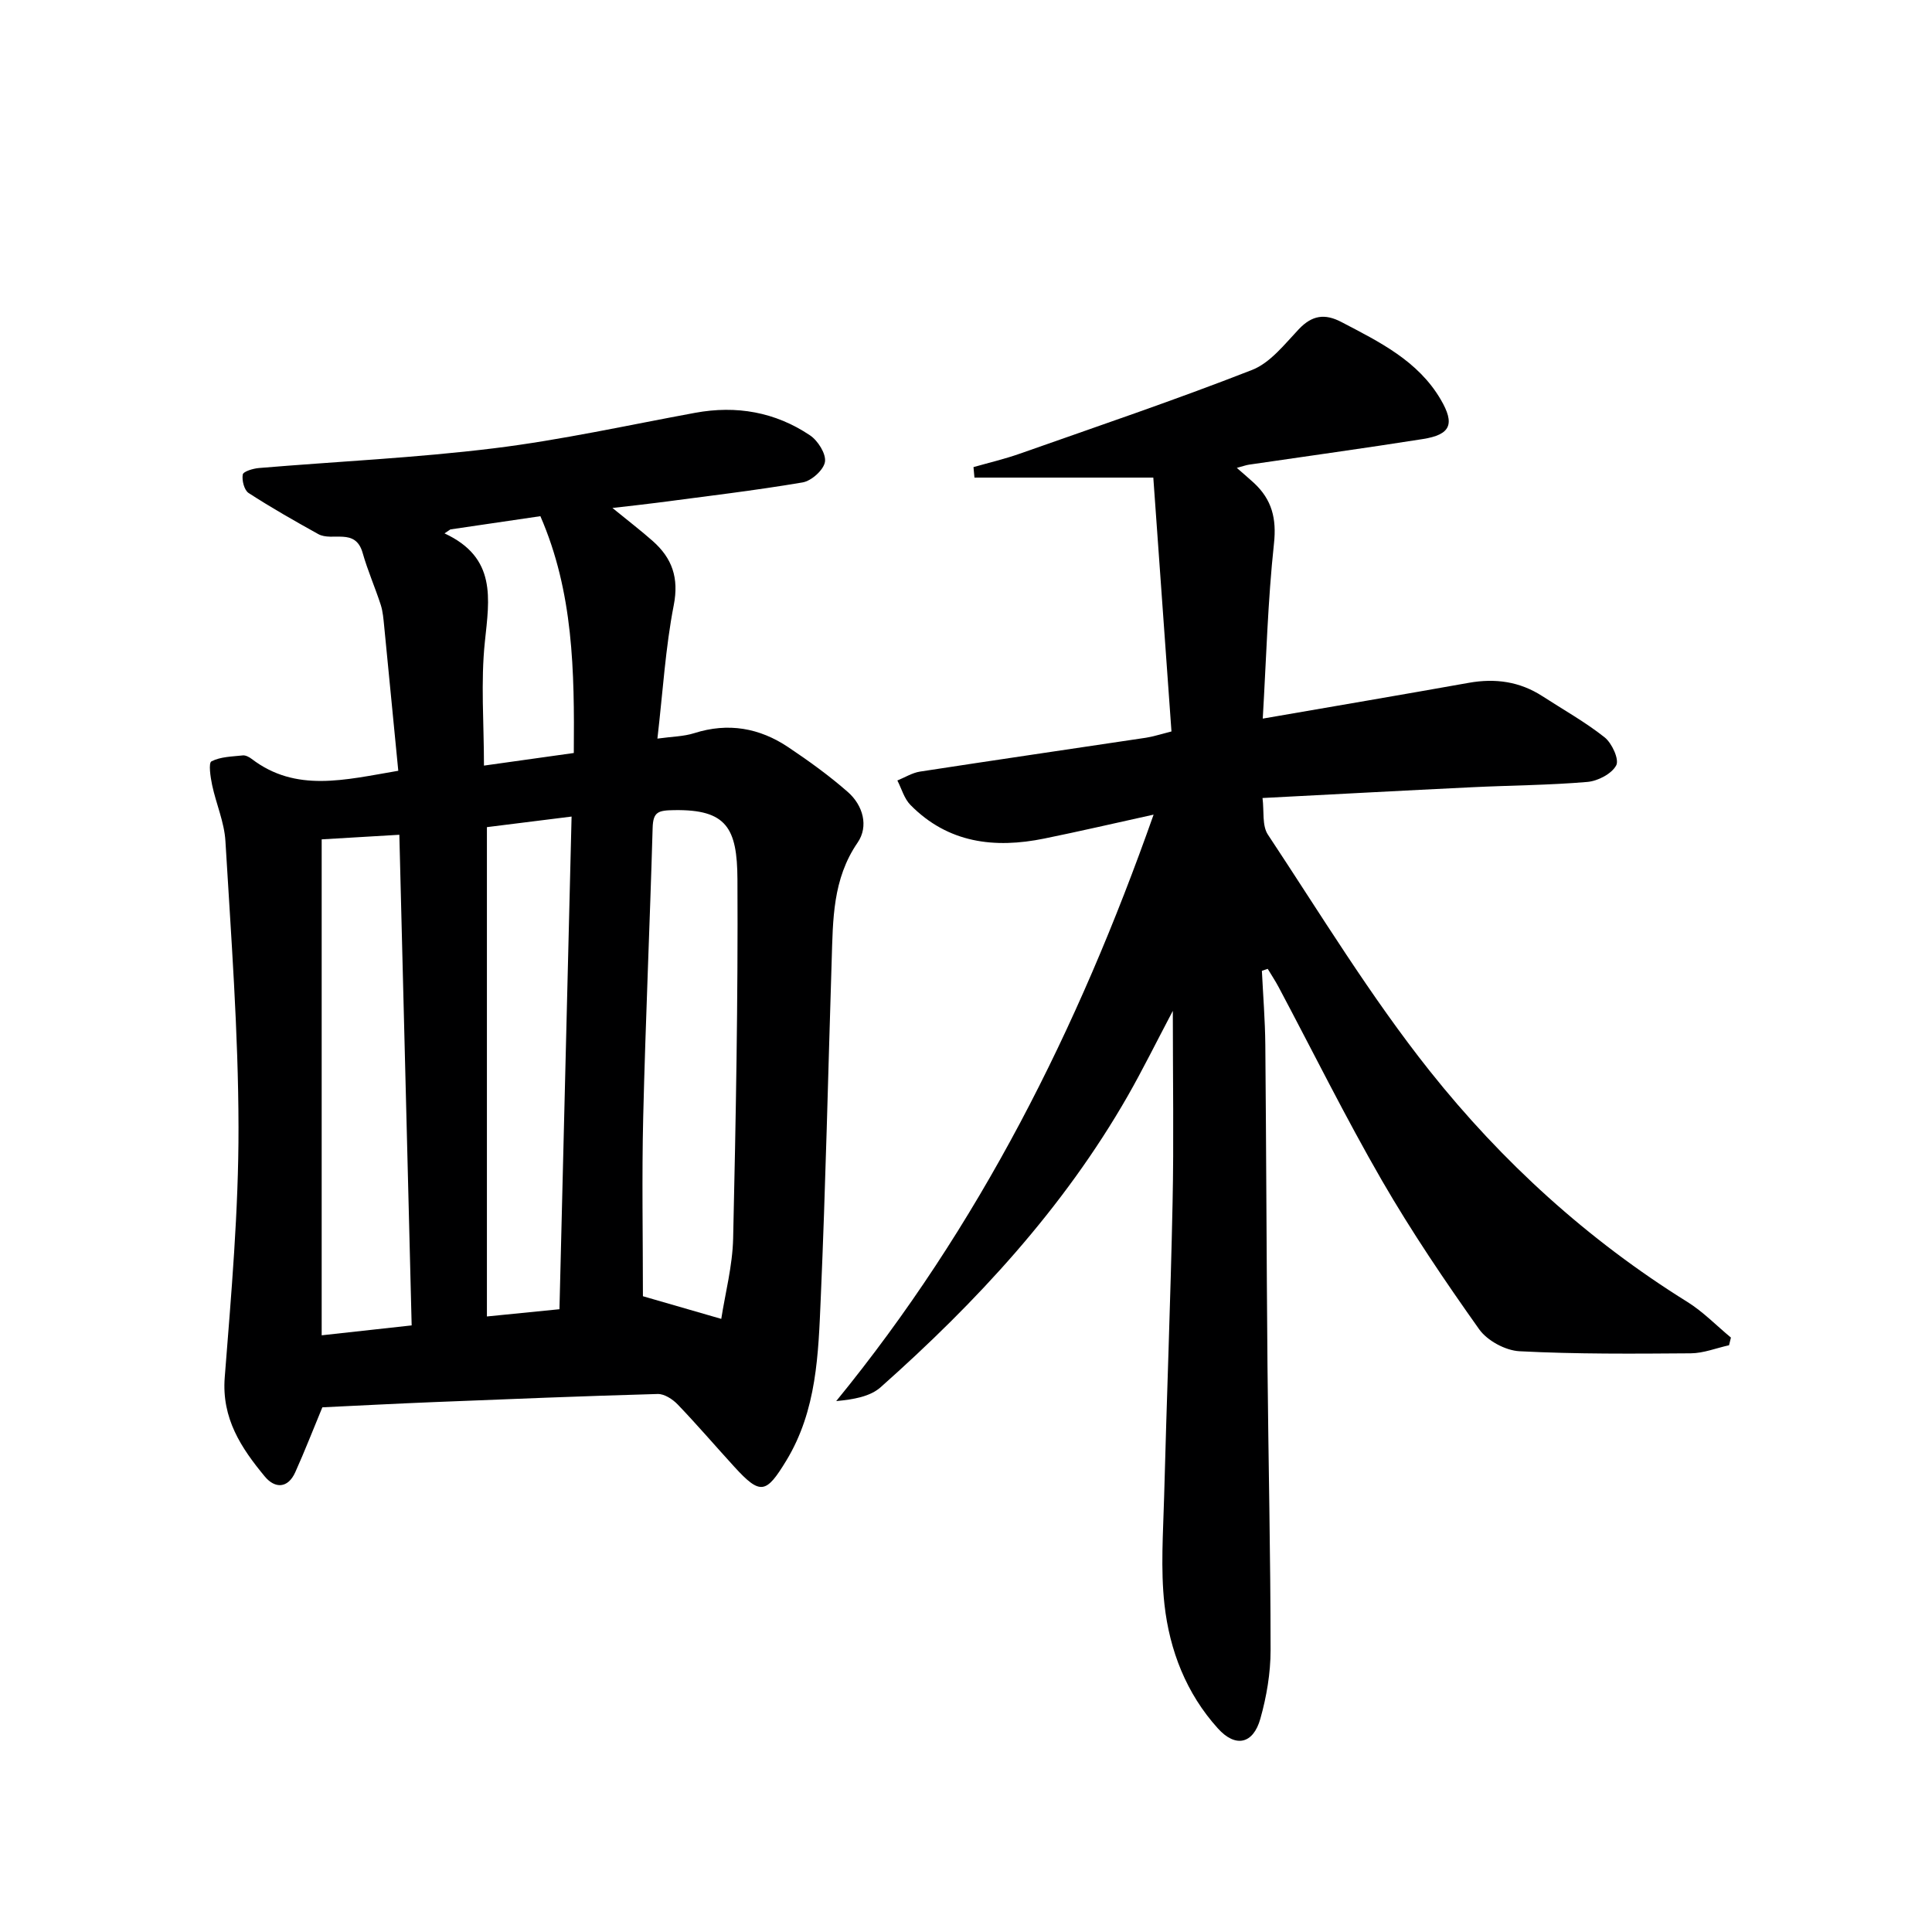
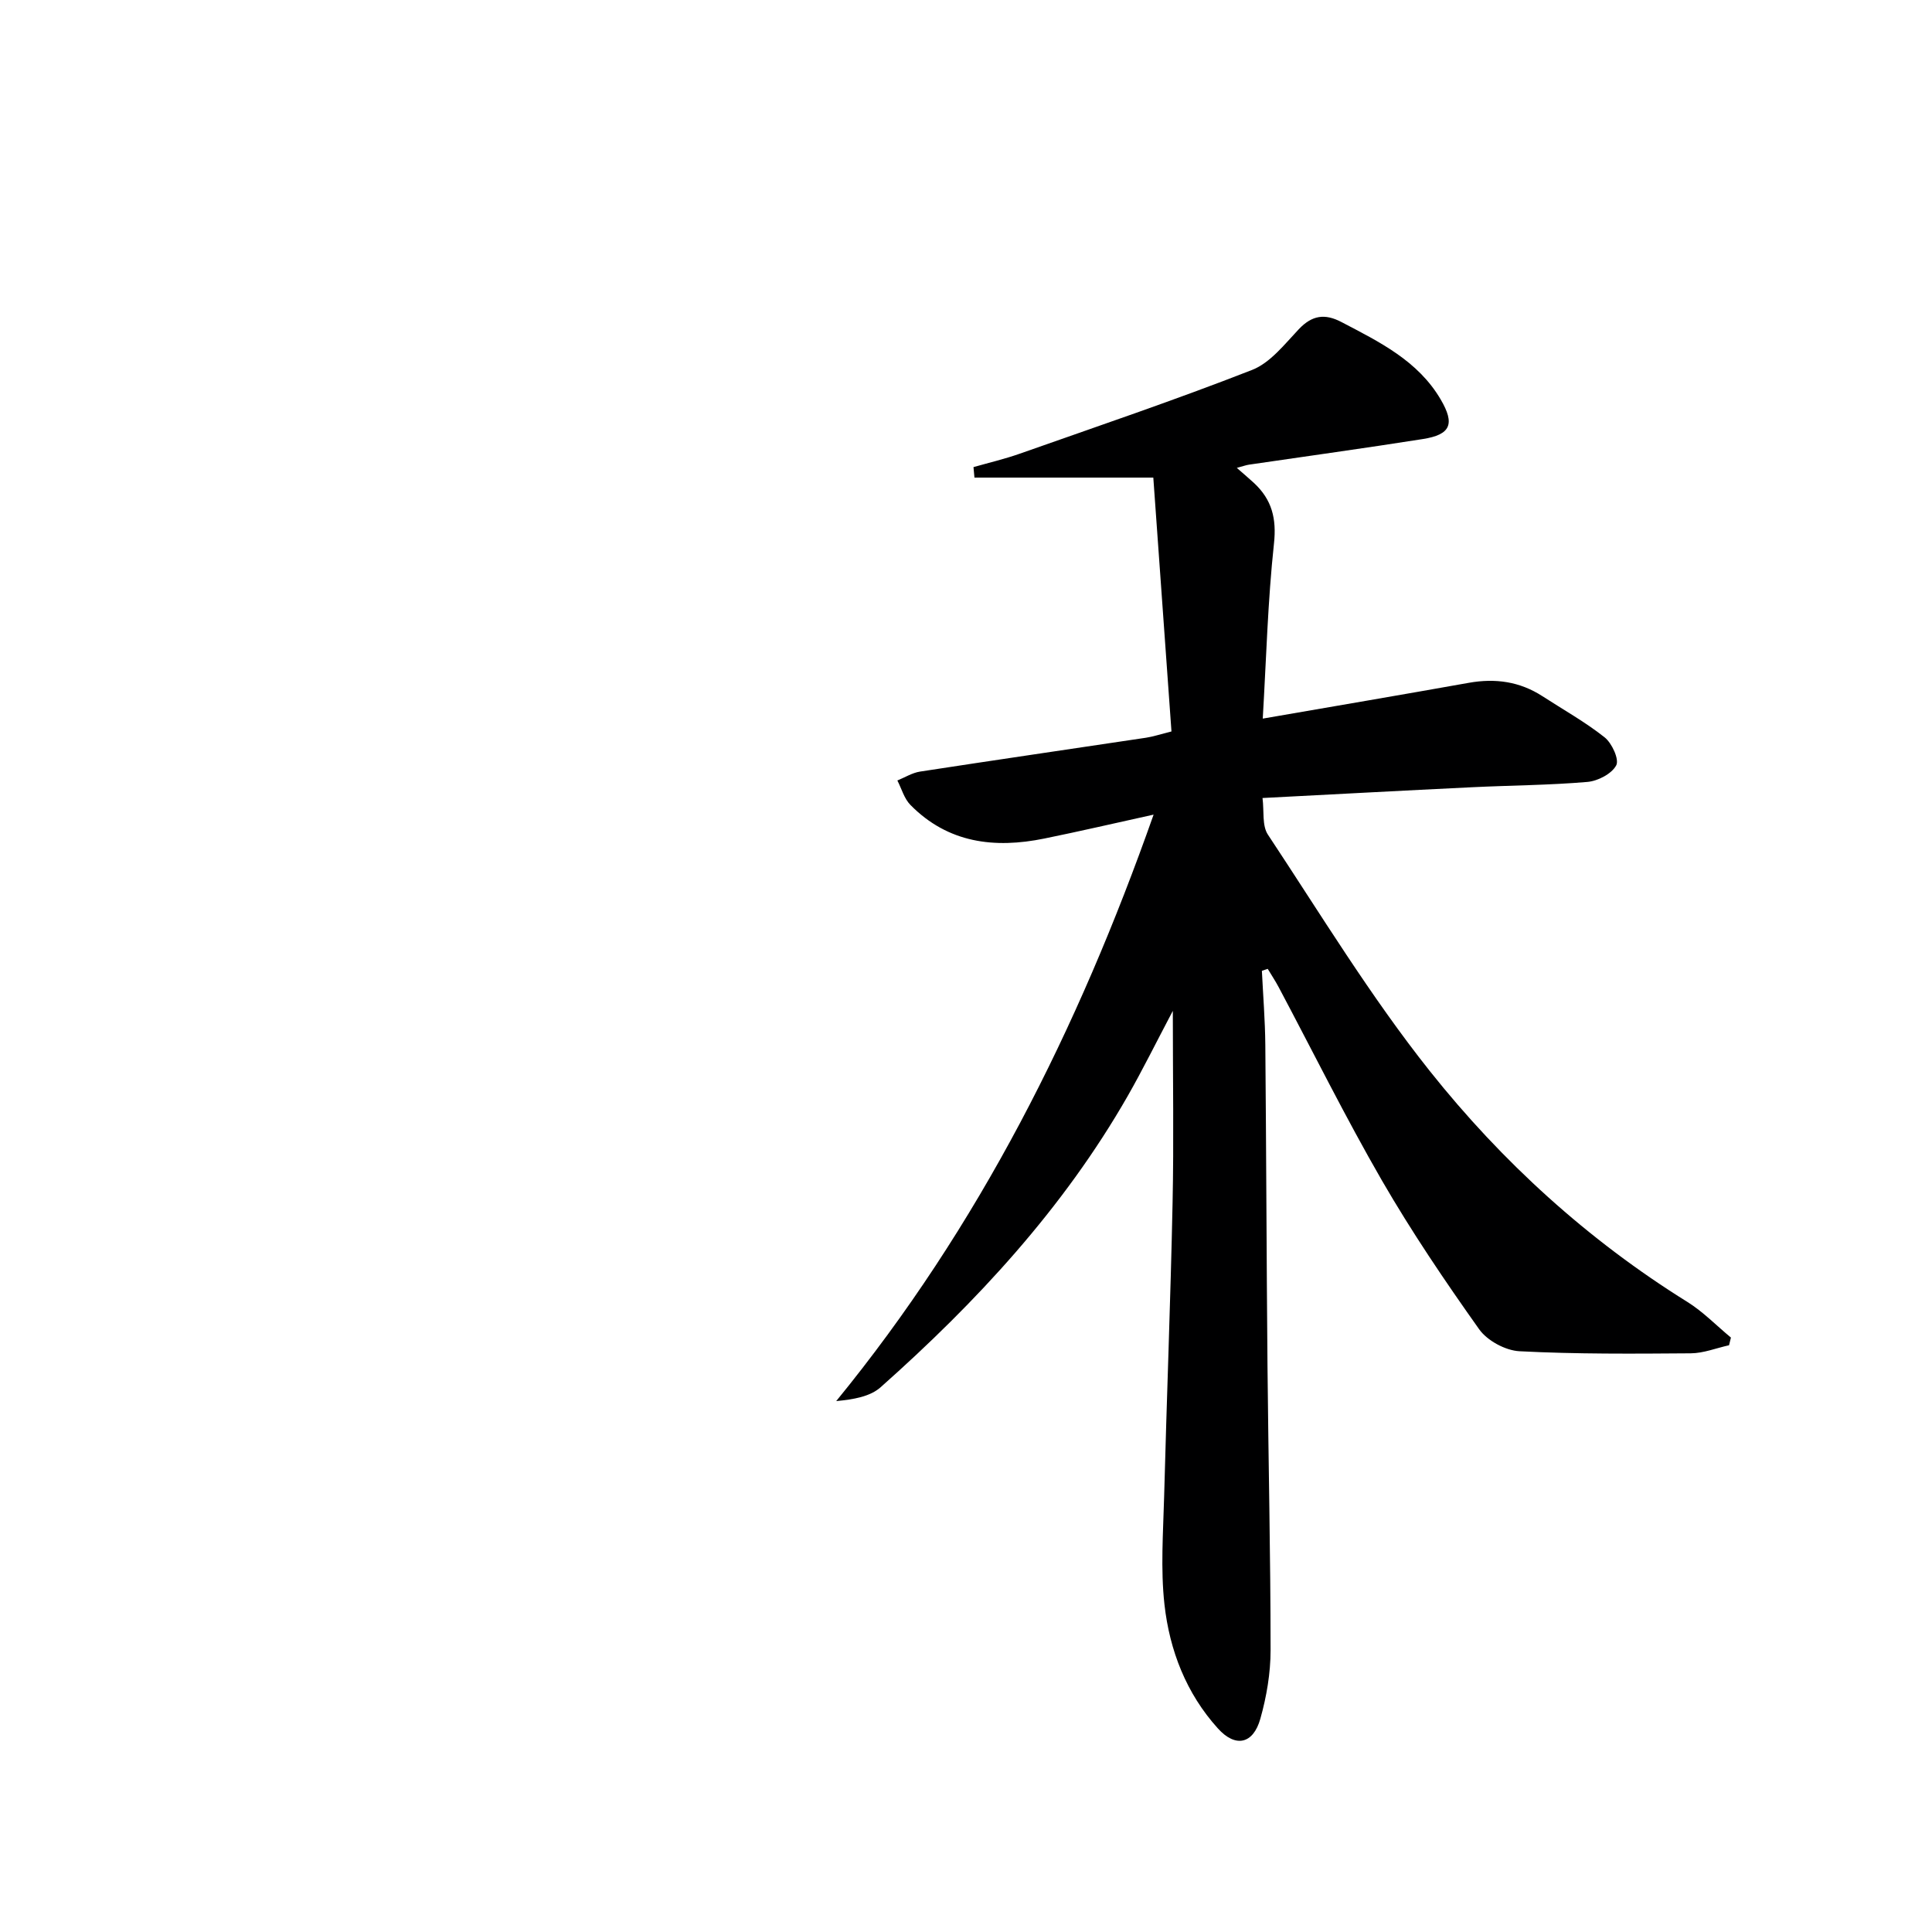
<svg xmlns="http://www.w3.org/2000/svg" enable-background="new 0 0 400 400" viewBox="0 0 400 400">
-   <path d="m66.74 291.37c-1.91 4.59-3.64 9.07-5.61 13.44-1.53 3.4-4.22 3.4-6.3.89-4.9-5.91-8.97-12.05-8.3-20.54 1.35-17.23 2.88-34.51 2.85-51.77-.03-19.76-1.54-39.53-2.71-59.27-.23-3.9-1.93-7.7-2.75-11.58-.35-1.65-.78-4.58-.14-4.91 1.88-.97 4.28-.99 6.49-1.23.58-.06 1.32.33 1.83.72 9.17 7 19.2 4.36 30.36 2.46-.97-9.94-1.93-19.93-2.92-29.93-.15-1.48-.26-3.01-.71-4.42-1.17-3.61-2.72-7.12-3.75-10.76-1.51-5.32-6.3-2.29-9.2-3.9-4.88-2.71-9.74-5.47-14.41-8.5-.91-.59-1.42-2.62-1.21-3.82.11-.64 2.14-1.25 3.34-1.35 16.23-1.36 32.53-2.1 48.68-4.09 13.97-1.72 27.77-4.79 41.63-7.34 8.57-1.58 16.59-.17 23.79 4.66 1.64 1.1 3.36 3.83 3.1 5.49-.27 1.68-2.8 3.95-4.63 4.26-9.97 1.69-20.04 2.87-30.07 4.2-2.75.36-5.51.65-9.3 1.09 3.29 2.69 5.9 4.68 8.34 6.84 4.02 3.56 5.46 7.62 4.35 13.31-1.71 8.76-2.24 17.76-3.38 27.6 3-.42 5.43-.43 7.63-1.13 7.03-2.24 13.52-1.08 19.48 2.92 4.27 2.86 8.47 5.89 12.32 9.27 3.15 2.77 4.34 7.09 2.02 10.47-5.2 7.56-5.1 15.97-5.37 24.43-.74 23.28-1.25 46.58-2.26 69.85-.5 11.56-.79 23.26-7.17 33.73-4.13 6.77-5.31 7.15-10.71 1.24-3.93-4.3-7.72-8.73-11.75-12.93-1.04-1.08-2.76-2.2-4.13-2.16-15.46.43-30.91 1.06-46.36 1.68-7.66.31-15.29.71-23.07 1.08zm82.59-18.31c.82-5.3 2.33-10.97 2.46-16.67.56-24.77 1.02-49.56.89-74.34-.05-10.6-2.24-14.5-13.1-14.32-3.33.05-4.37.34-4.46 3.72-.57 19.93-1.47 39.86-1.95 59.8-.3 12.42-.06 24.86-.06 37.12 4.88 1.4 10.36 2.99 16.22 4.69zm-64.1 1.35c-.85-33.96-1.69-67.49-2.55-101.58-5.75.34-10.96.65-16.08.95v102.68c6.19-.68 11.93-1.31 18.63-2.05zm30.6-3.35c.84-34.28 1.67-67.84 2.51-102-6.23.78-12.05 1.5-17.53 2.19v101.31c5.44-.55 10.03-1.01 15.02-1.5zm2.97-115.16c.14-16.97-.07-33.28-6.92-49.03-6.32.93-12.48 1.83-18.63 2.74-.41.27-.81.55-1.22.82 10.83 5.02 9.29 13.51 8.36 22.42-.88 8.34-.19 16.85-.19 25.66 6.36-.9 12.35-1.74 18.6-2.61z" fill="#000001" />
  <path d="m261.26 201c.25 5.1.66 10.19.71 15.29.2 22.15.25 44.31.45 66.46.18 19.64.64 39.28.64 58.92 0 4.74-.83 9.61-2.12 14.18-1.48 5.26-5.15 6.04-8.79 2-6.55-7.24-10-16.15-11.06-25.65-.82-7.35-.27-14.87-.07-22.31.53-20.29 1.33-40.57 1.75-60.86.27-12.77.05-25.55.05-39.74-3.53 6.69-6.28 12.27-9.36 17.66-13.31 23.24-31.25 42.6-51.12 60.25-2.2 1.96-5.63 2.54-9.21 2.88 29.58-36.2 50-76.86 65.71-121.42-8.21 1.81-15.39 3.48-22.62 4.95-10.32 2.11-19.95.95-27.73-6.96-1.29-1.31-1.82-3.35-2.7-5.06 1.56-.63 3.07-1.59 4.69-1.84 15.58-2.4 31.19-4.67 46.78-7.01 1.45-.22 2.87-.69 5.28-1.3-1.22-17.04-2.44-34.07-3.76-52.56-12.47 0-24.75 0-37.03 0-.07-.72-.13-1.45-.2-2.17 3.19-.91 6.43-1.67 9.56-2.77 16.08-5.67 32.25-11.14 48.12-17.35 3.76-1.47 6.72-5.31 9.67-8.43 2.75-2.9 5.39-3.29 8.84-1.48 7.83 4.1 15.82 7.99 20.53 16.01 3.01 5.12 2.07 7.3-3.69 8.21-11.97 1.89-23.98 3.54-35.97 5.3-.62.09-1.21.31-2.54.67 1.5 1.32 2.56 2.21 3.58 3.15 3.67 3.43 4.68 7.32 4.11 12.54-1.28 11.85-1.59 23.81-2.32 36.22 14.93-2.58 28.81-4.94 42.66-7.41 5.48-.98 10.56-.27 15.26 2.78 4.32 2.8 8.85 5.33 12.86 8.51 1.52 1.21 3.06 4.58 2.4 5.8-.93 1.75-3.8 3.24-5.96 3.43-7.94.68-15.94.71-23.91 1.1-14.12.68-28.23 1.45-43.36 2.23.35 2.73-.12 5.71 1.11 7.57 10.92 16.49 21.24 33.51 33.52 48.95 14.95 18.8 32.72 34.98 53.3 47.79 3.28 2.04 6.04 4.91 9.05 7.4-.13.53-.26 1.06-.39 1.59-2.64.58-5.28 1.65-7.92 1.67-11.82.09-23.66.18-35.46-.43-2.92-.15-6.69-2.19-8.37-4.57-7.09-9.99-13.98-20.17-20.11-30.77-7.56-13.09-14.28-26.67-21.38-40.03-.69-1.3-1.51-2.53-2.27-3.8-.41.15-.81.28-1.21.41z" fill="#000001" />
</svg>